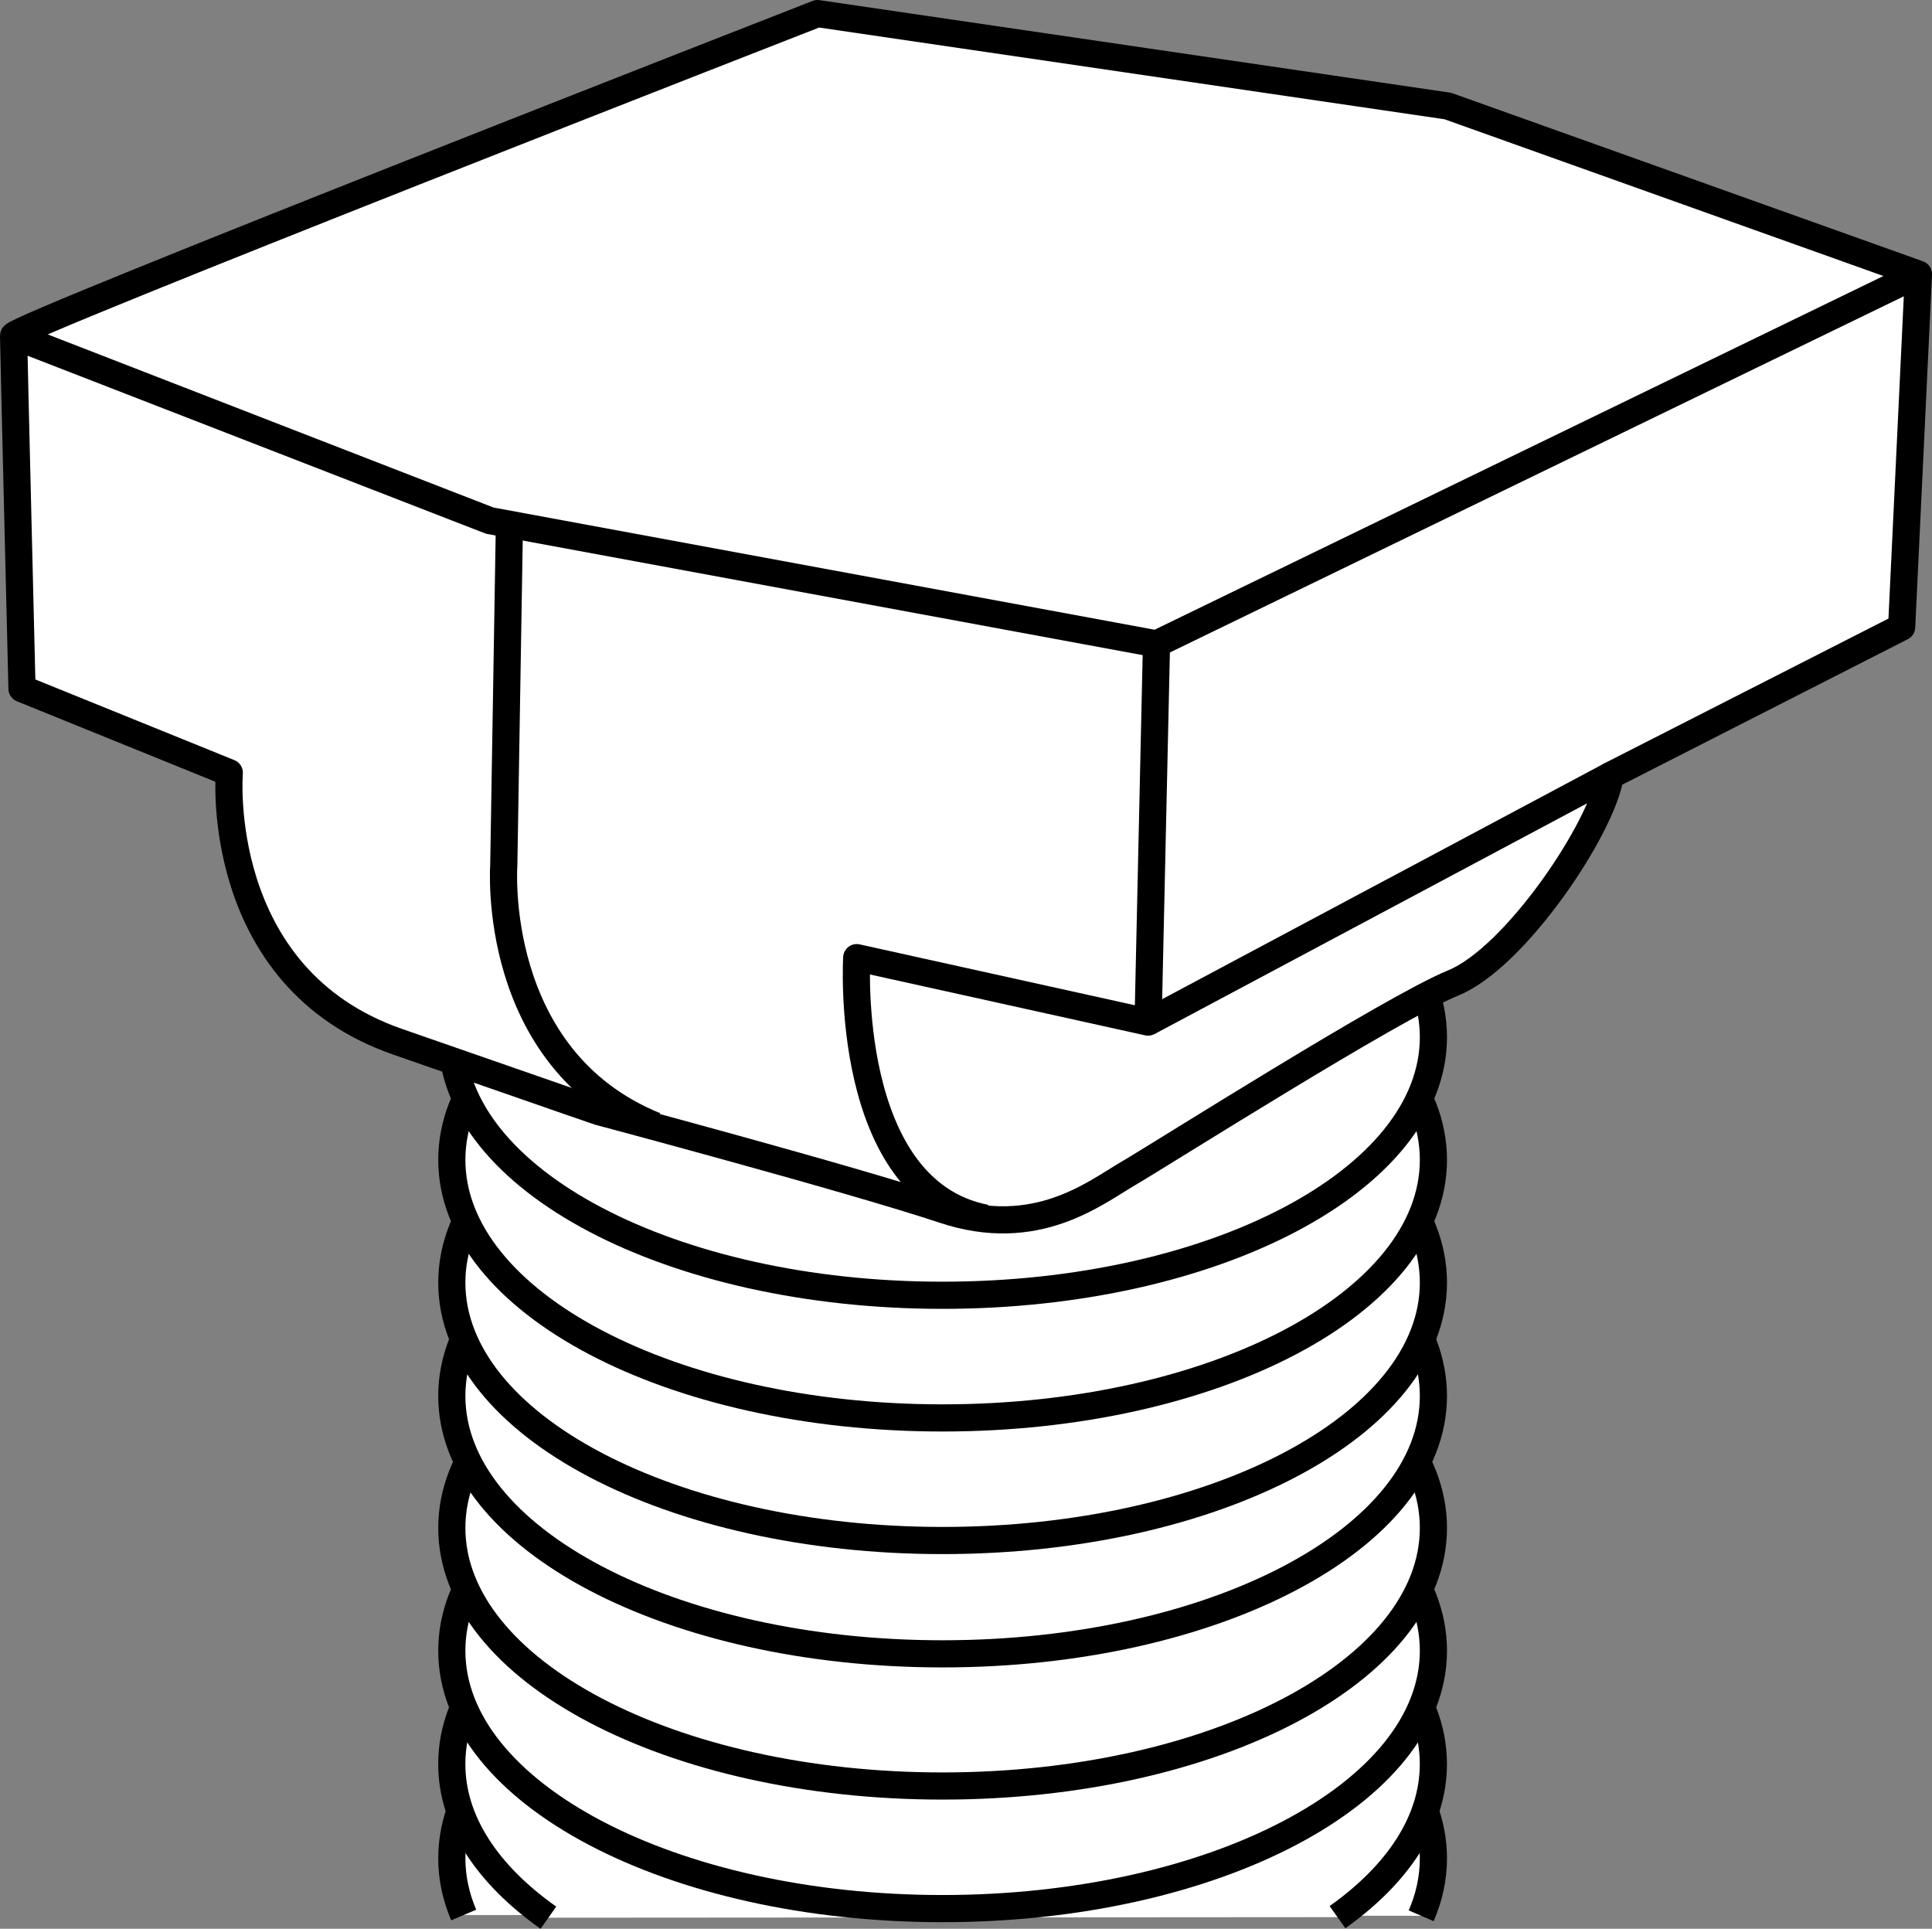
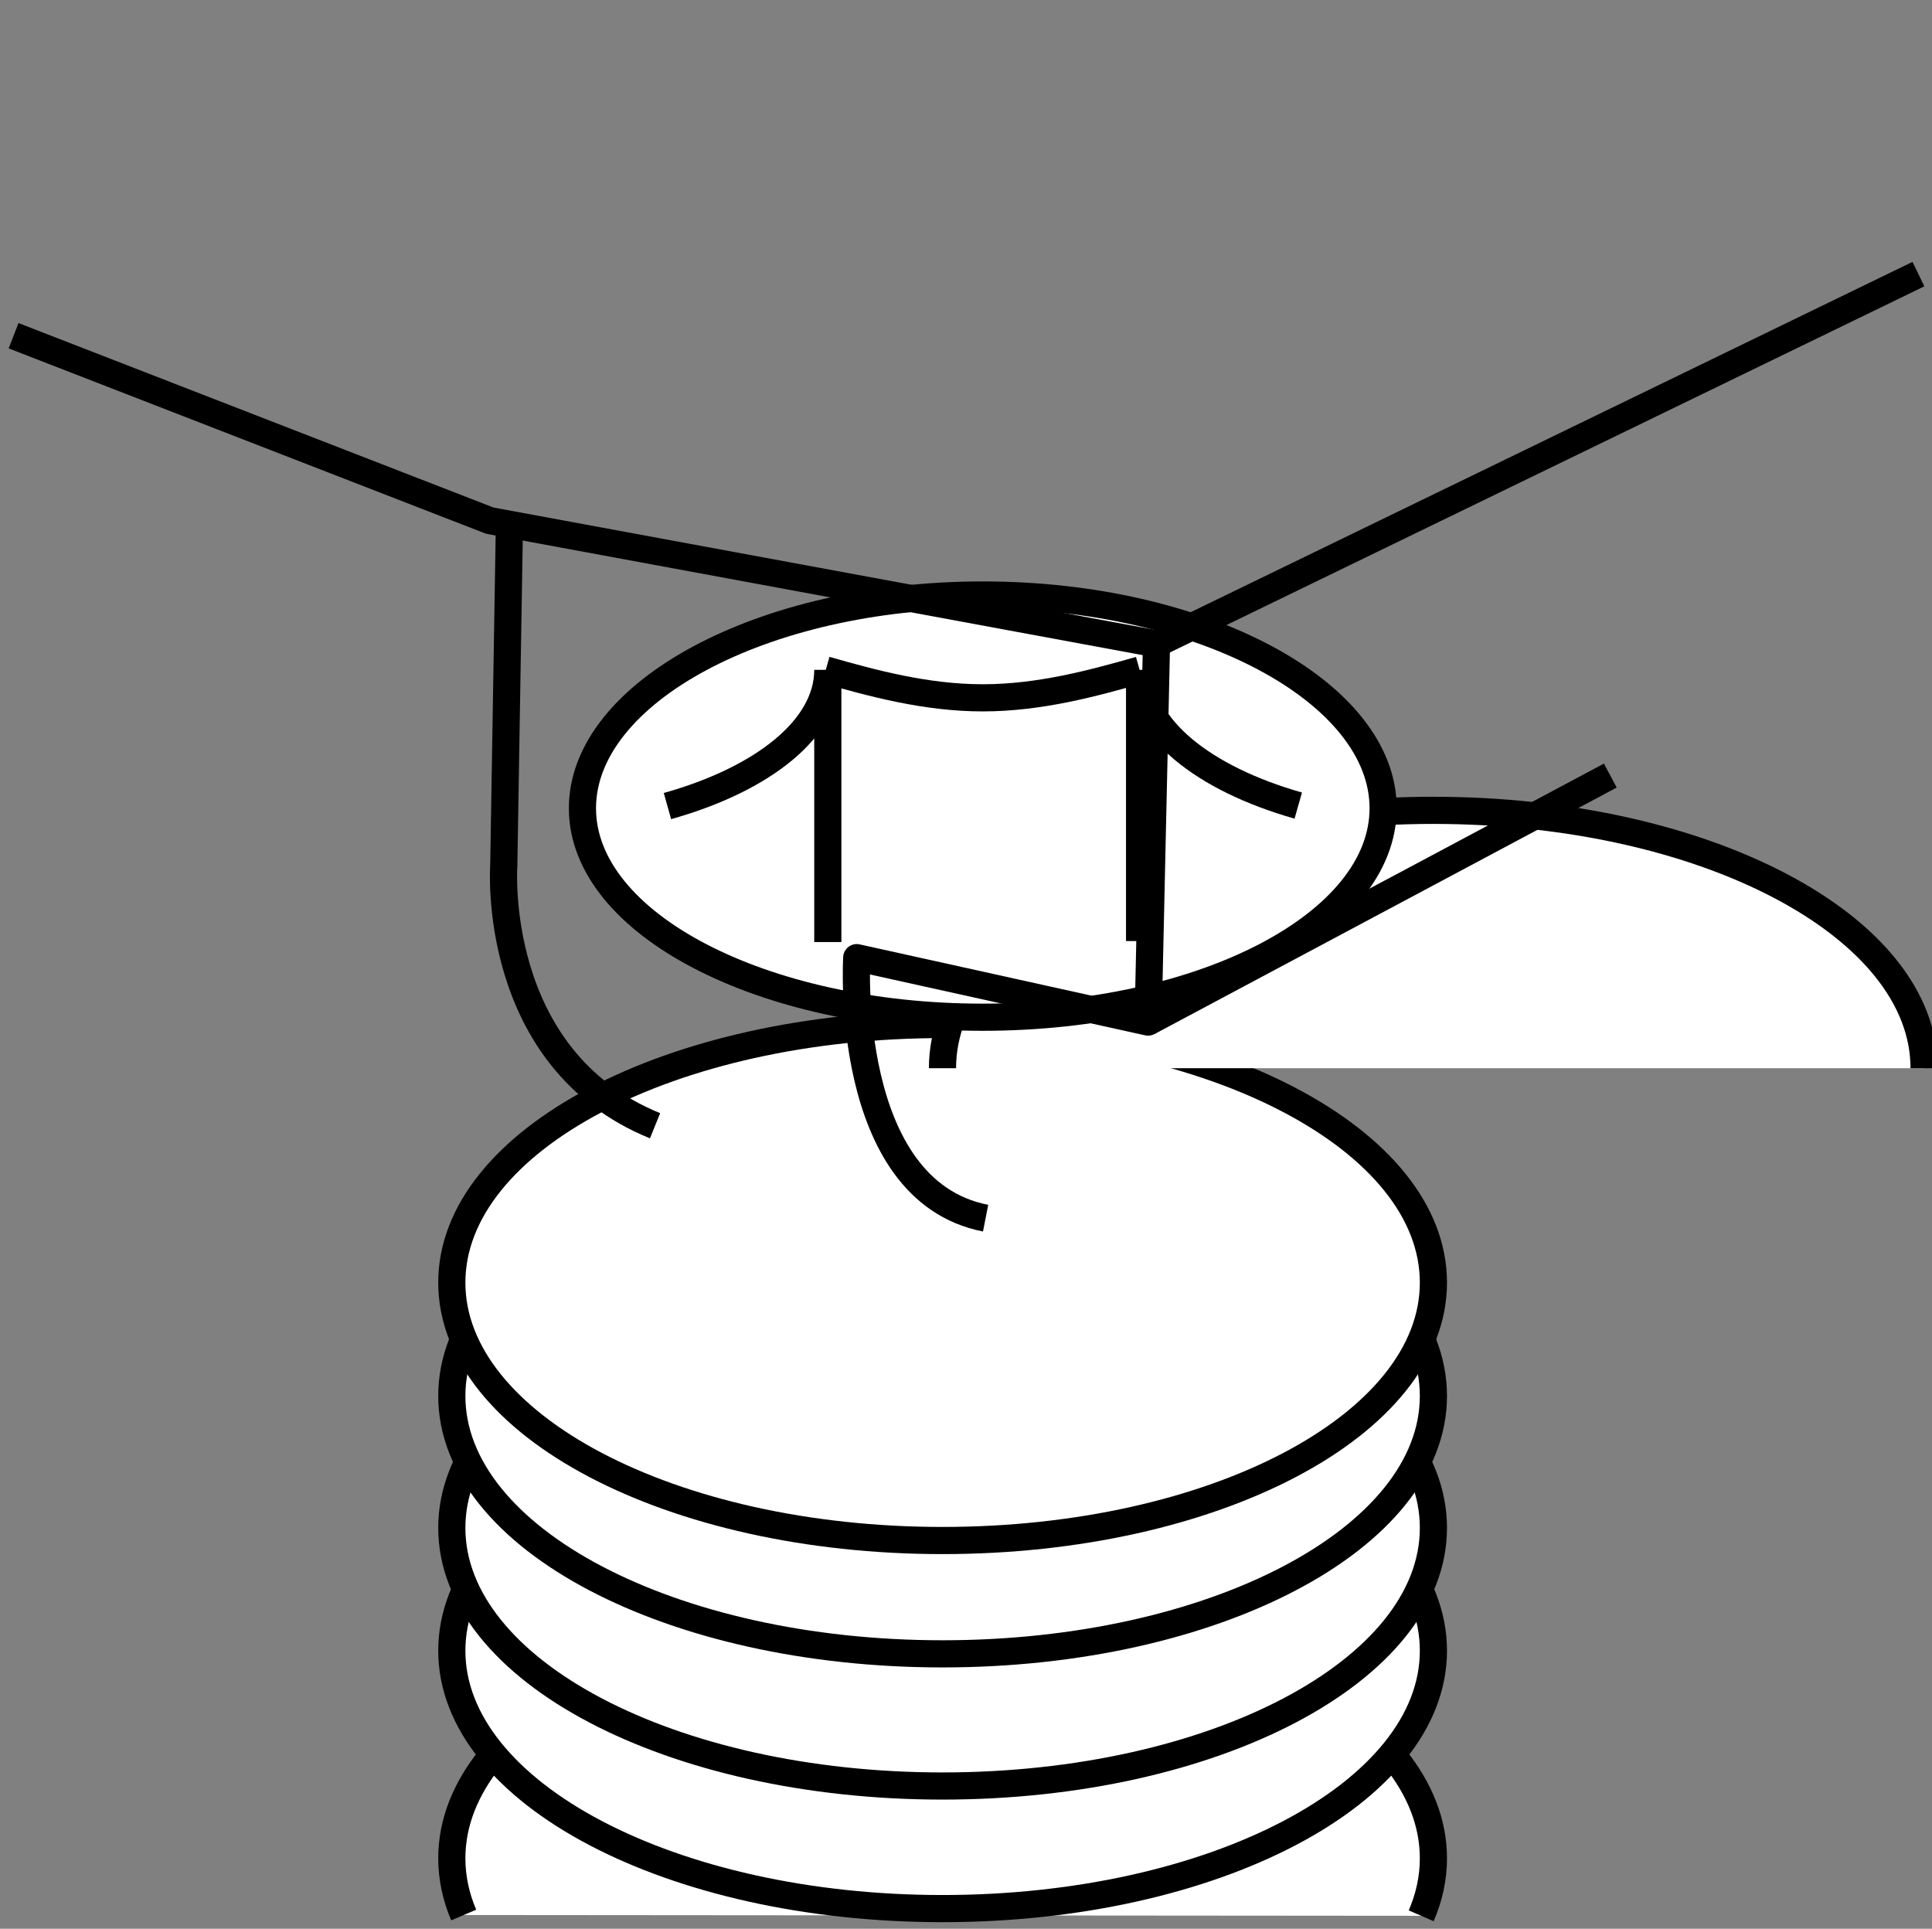
<svg xmlns="http://www.w3.org/2000/svg" version="1.1" id="image" x="0px" y="0px" width="56.911px" height="56.813px" viewBox="0 0 56.911 56.813" enable-background="new 0 0 56.911 56.813" xml:space="preserve">
  <rect x="0" y="0" width="56.911" height="56.813" fill="#808080" stroke="none" />
  <g>
    <path fill="#FFFFFF" stroke="#000000" stroke-width="0.8" d="M13.659,56.408c-0.229-0.538-0.35-1.097-0.35-1.671   c0-4.193,6.473-7.596,14.454-7.596c7.988,0,14.461,3.403,14.461,7.596c0,0.582-0.124,1.149-0.36,1.694" />
-     <path fill="#FFFFFF" stroke="#000000" stroke-width="0.8" d="M16.154,56.487c-1.788-1.264-2.846-2.83-2.846-4.526   c0-4.2,6.473-7.603,14.454-7.603c7.988,0,14.461,3.403,14.461,7.603c0,1.688-1.049,3.248-2.824,4.51" />
    <path fill="#FFFFFF" stroke="#000000" stroke-width="0.8" d="M42.224,48.623c0,4.193-6.473,7.596-14.461,7.596   c-7.982,0-14.454-3.403-14.454-7.596c0-4.2,6.473-7.603,14.454-7.603C35.751,41.021,42.224,44.423,42.224,48.623z   " />
    <path fill="#FFFFFF" stroke="#000000" stroke-width="0.8" d="M42.224,45.005c0,4.2-6.473,7.603-14.461,7.603   c-7.982,0-14.454-3.403-14.454-7.603c0-4.193,6.473-7.596,14.454-7.596C35.751,37.409,42.224,40.812,42.224,45.005z   " />
    <path fill="#FFFFFF" stroke="#000000" stroke-width="0.8" d="M42.224,41.119c0,4.193-6.473,7.596-14.461,7.596   c-7.982,0-14.454-3.403-14.454-7.596c0-4.2,6.473-7.603,14.454-7.603C35.751,33.516,42.224,36.919,42.224,41.119   z" />
    <path fill="#FFFFFF" stroke="#000000" stroke-width="0.8" d="M42.224,37.781c0,4.193-6.473,7.596-14.461,7.596   c-7.982,0-14.454-3.403-14.454-7.596c0-4.2,6.473-7.603,14.454-7.603C35.751,30.178,42.224,33.581,42.224,37.781z   " />
-     <path fill="#FFFFFF" stroke="#000000" stroke-width="0.8" d="M42.224,34.163c0,4.2-6.473,7.603-14.461,7.603   c-7.982,0-14.454-3.403-14.454-7.603c0-4.193,6.473-7.596,14.454-7.596C35.751,26.566,42.224,29.969,42.224,34.163z   " />
-     <path fill="#FFFFFF" stroke="#000000" stroke-width="0.8" d="M42.224,30.55c0,4.2-6.473,7.603-14.461,7.603   c-7.982,0-14.454-3.403-14.454-7.603c0-4.193,6.473-7.596,14.454-7.596C35.751,22.954,42.224,26.357,42.224,30.55   z" />
-     <path fill="#FFFFFF" stroke="#000000" stroke-width="0.8" d="M27.763,31.465c-7.982,0-14.454-3.403-14.454-7.603   c0-4.193,6.473-7.596,14.454-7.596c7.988,0,14.461,3.403,14.461,7.596" />
+     <path fill="#FFFFFF" stroke="#000000" stroke-width="0.8" d="M27.763,31.465c0-4.193,6.473-7.596,14.454-7.596c7.988,0,14.461,3.403,14.461,7.596" />
  </g>
  <g>
    <path fill="#FFFFFF" stroke="#000000" stroke-width="0.8" stroke-miterlimit="10" d="M40.743,23.808   c0-3.399-5.28-6.282-11.793-6.282S17.157,20.408,17.157,23.808s5.28,6.155,11.793,6.155   S40.743,27.207,40.743,23.808z" />
-     <ellipse fill="none" stroke="#000000" stroke-width="0.8" stroke-miterlimit="10" cx="28.95" cy="23.726" rx="9.294" ry="4.606" />
    <path fill="none" stroke="#000000" stroke-width="0.8" stroke-miterlimit="10" d="M24.324,19.733   c1.362,0.388,2.942,0.822,4.626,0.822c1.682,0,3.26-0.433,4.621-0.82" />
    <path fill="none" stroke="#000000" stroke-width="0.8" stroke-miterlimit="10" d="M19.661,23.743   c2.82-0.791,4.724-2.291,4.724-4.012v8.017" />
    <path fill="none" stroke="#000000" stroke-width="0.8" stroke-miterlimit="10" d="M38.243,23.729   c-2.793-0.794-4.674-2.287-4.674-3.998v7.989" />
  </g>
  <g>
-     <path fill="#FFFFFF" stroke="#000000" stroke-width="0.8" stroke-linejoin="round" d="M24.082,0.4   c0,0-23.682,9.242-23.682,9.489c0,0.248,0.248,10.397,0.248,10.397l6.106,2.475c0,0-0.495,6.024,4.951,7.922   c5.446,1.898,5.941,2.063,5.941,2.063s7.426,1.98,10.15,2.888s4.456-0.495,5.446-1.073s7.757-4.869,9.572-5.611   s4.373-4.538,4.621-6.106l8.582-4.373l0.495-10.397l-13.863-4.951L24.082,0.4z" />
    <polyline fill="none" stroke="#000000" stroke-width="0.8" stroke-linejoin="round" points="0.4,9.889 14.428,15.336    34.067,18.966 56.511,8.074  " />
    <path fill="none" stroke="#000000" stroke-width="0.8" stroke-linejoin="round" d="M34.067,18.966l-0.248,11.14   l-8.582-1.898c0,0-0.413,6.849,3.796,7.674" />
    <path fill="none" stroke="#000000" stroke-width="0.8" stroke-linejoin="round" d="M15.005,15.501l-0.165,9.985   c0,0-0.413,5.694,4.456,7.674" />
    <line fill="none" stroke="#000000" stroke-width="0.8" stroke-linejoin="round" x1="33.819" y1="30.106" x2="47.435" y2="22.845" />
  </g>
</svg>